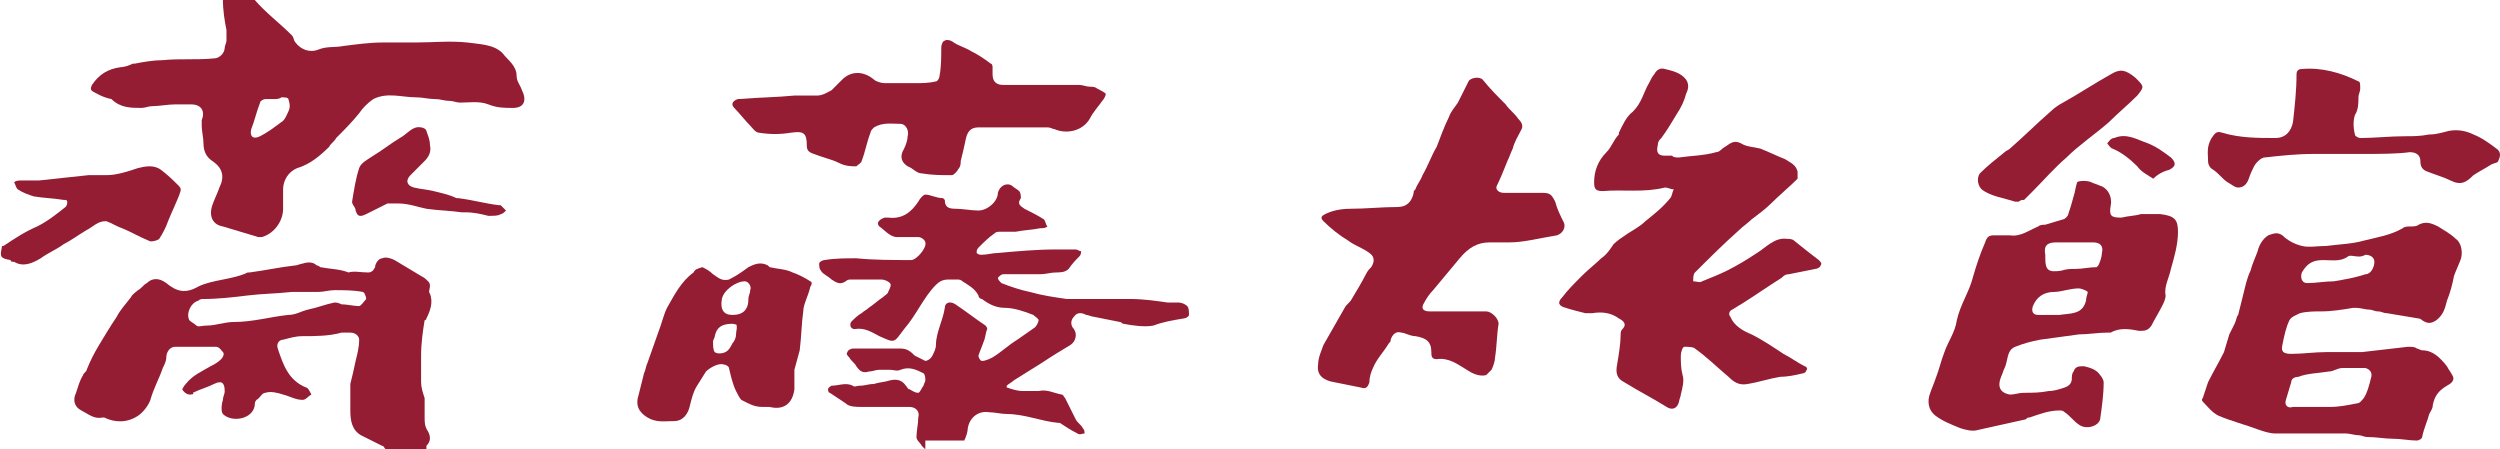
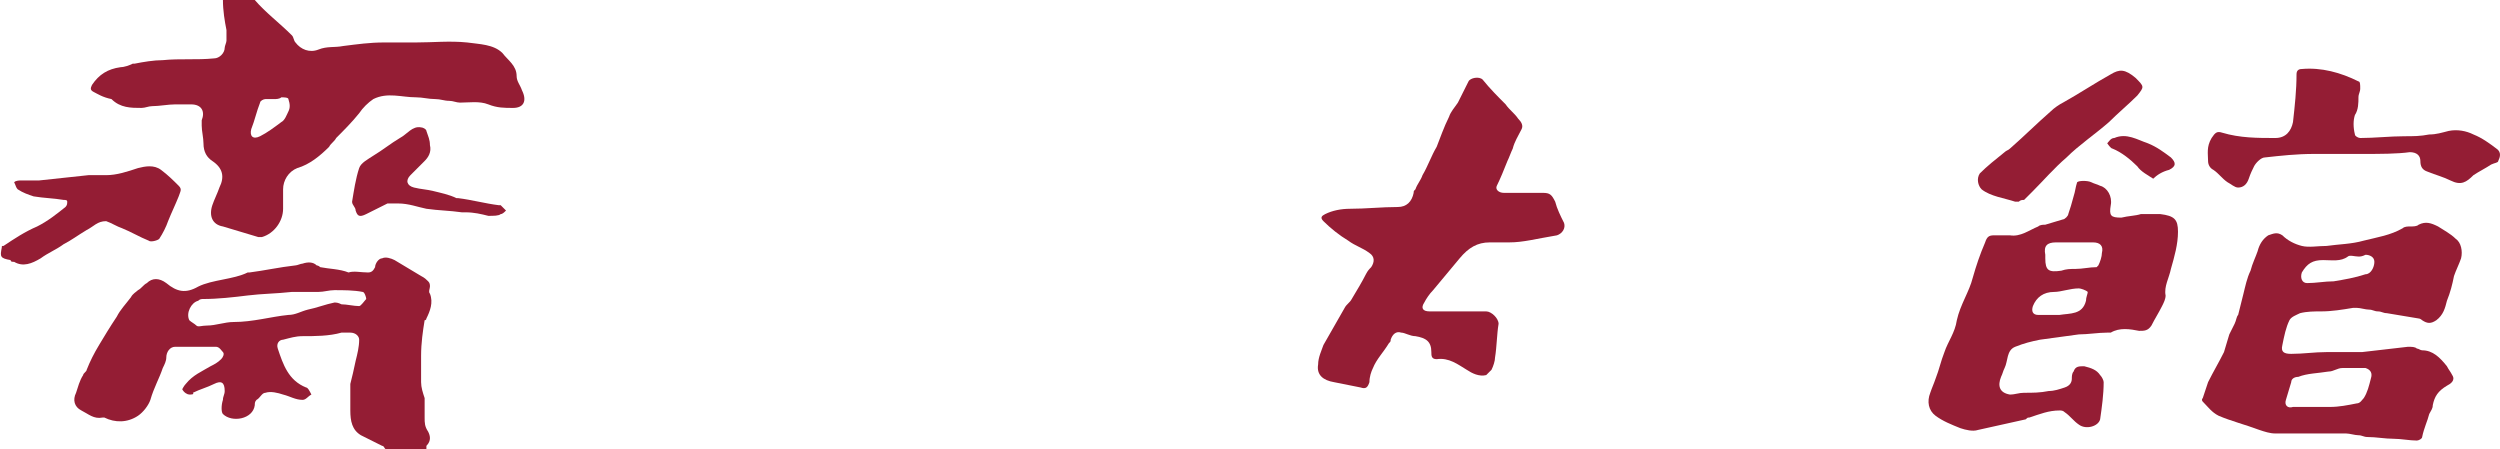
<svg xmlns="http://www.w3.org/2000/svg" version="1.1" id="レイヤー_1" x="0px" y="0px" width="141.3px" height="25.4px" viewBox="-14.8 5.7 141.3 25.4" style="enable-background:new -14.8 5.7 141.3 25.4;" xml:space="preserve">
  <style type="text/css">

	.st0{fill:#941D34;}

</style>
  <g>
-     <path class="st0" d="M37.5,31.1c-0.1-0.1-0.2-0.2-0.2-0.2c-0.1-0.2-0.3-0.3-0.3-0.5c0-0.4,0.1-0.7,0.1-1.1c0.1-0.3-0.1-0.6-0.5-0.6   c-0.9,0-1.8,0-2.7,0c-0.3,0-0.7,0-0.9-0.2c-0.3-0.2-0.6-0.4-0.9-0.6c-0.1,0-0.1-0.2-0.1-0.2c0-0.1,0.2-0.2,0.2-0.2   c0.4,0,0.8-0.2,1.2,0c0.1,0.1,0.2,0,0.4,0c0.3,0,0.5-0.1,0.8-0.1c0.3-0.1,0.6-0.1,0.9-0.2c0.4-0.1,0.7,0,0.9,0.3   c0.1,0.1,0.1,0.2,0.2,0.2c0.2,0.1,0.3,0.2,0.5,0.2c0.1,0,0.2-0.3,0.3-0.4c0-0.1,0.1-0.2,0.1-0.3c0-0.1,0-0.3-0.1-0.4   c-0.4-0.2-0.8-0.4-1.3-0.2c-0.2,0.1-0.4,0-0.6,0c-0.2,0-0.4,0-0.6,0c-0.2,0-0.4,0.1-0.6,0.1c-0.3,0.1-0.5,0-0.7-0.3   c-0.1-0.2-0.3-0.3-0.4-0.5c-0.1-0.1-0.2-0.2-0.1-0.3c0-0.1,0.2-0.2,0.3-0.2c0.2,0,0.3,0,0.5,0c0.7,0,1.5,0,2.2,0   c0.4,0,0.6,0.2,0.8,0.4c0.2,0.1,0.4,0.2,0.6,0.3c0.1,0,0.3-0.1,0.4-0.3c0.1-0.2,0.2-0.4,0.2-0.6c0-0.7,0.4-1.4,0.5-2.1   c0-0.3,0.3-0.4,0.6-0.2c0.6,0.4,1.1,0.8,1.7,1.2c0,0,0.1,0.1,0.1,0.2c-0.1,0.2-0.1,0.5-0.2,0.7c-0.1,0.3-0.2,0.5-0.3,0.8   c0,0.1,0.1,0.3,0.2,0.3c0.2,0,0.4-0.1,0.6-0.2c0.5-0.3,0.9-0.7,1.4-1c0.3-0.2,0.7-0.5,1-0.7c0.1-0.1,0.2-0.3,0.2-0.4   c0-0.1-0.2-0.2-0.3-0.3c-0.5-0.2-1.1-0.4-1.6-0.4c-0.5,0-0.9-0.2-1.3-0.5c-0.1,0-0.2-0.1-0.2-0.2c-0.2-0.4-0.6-0.6-0.9-0.8   c-0.1-0.1-0.2-0.1-0.3-0.1c-0.2,0-0.3,0-0.5,0c-0.3,0-0.5,0.1-0.7,0.3c-0.7,0.7-1.1,1.7-1.8,2.5c-0.6,0.8-0.5,0.8-1.4,0.4   c-0.4-0.2-0.8-0.5-1.4-0.4c-0.2,0-0.3-0.2-0.2-0.4c0.2-0.2,0.4-0.4,0.6-0.5c0.1-0.1,0.3-0.2,0.4-0.3c0.3-0.2,0.5-0.4,0.8-0.6   c0.1-0.1,0.3-0.2,0.3-0.3c0.1-0.2,0.2-0.4,0.1-0.5c-0.1-0.1-0.3-0.2-0.5-0.2c-0.6,0-1.1,0-1.7,0c-0.1,0-0.2,0-0.3,0.1   c-0.3,0.2-0.5,0.1-0.8-0.1c-0.2-0.2-0.5-0.3-0.6-0.5c-0.1-0.1-0.1-0.3-0.1-0.4c0-0.1,0.2-0.2,0.3-0.2c0.6-0.1,1.2-0.1,1.8-0.1   c1,0.1,2.1,0.1,3.1,0.1c0.3,0,0.9-0.7,0.8-1c0-0.1-0.2-0.3-0.4-0.3c-0.4,0-0.8,0-1.2,0c-0.4,0-0.7-0.4-1-0.6   c-0.2-0.2,0-0.4,0.3-0.5c0.1,0,0.1,0,0.2,0c0.8,0.1,1.3-0.3,1.7-0.9c0.1-0.2,0.3-0.4,0.4-0.4c0.3,0,0.6,0.2,1,0.2   c0,0,0.1,0.1,0.1,0.1c0,0.4,0.2,0.5,0.6,0.5c0.4,0,0.9,0.1,1.3,0.1c0.5,0,1.1-0.5,1.1-1c0.1-0.4,0.5-0.6,0.8-0.4   c0.1,0.1,0.3,0.2,0.4,0.3c0.1,0.1,0.1,0.3,0.1,0.4c-0.2,0.3-0.1,0.4,0.2,0.6c0.4,0.2,0.8,0.4,1.1,0.6c0.1,0.1,0.1,0.3,0.2,0.4   c-0.1,0.1-0.3,0.1-0.4,0.1c-0.5,0.1-0.9,0.1-1.4,0.2c-0.3,0-0.6,0-0.9,0c-0.1,0-0.2,0-0.3,0.1c-0.3,0.2-0.6,0.5-0.9,0.8   c-0.1,0.1-0.1,0.2-0.1,0.3c0.1,0.1,0.2,0.1,0.3,0.1c0.3,0,0.6-0.1,0.9-0.1c1.1-0.1,2.2-0.2,3.3-0.2c0.4,0,0.7,0,1.1,0   c0.1,0,0.2,0.1,0.3,0.1c0,0.1,0,0.2-0.1,0.3c-0.2,0.2-0.4,0.4-0.6,0.7c-0.2,0.2-0.5,0.2-0.7,0.2c-0.3,0-0.6,0.1-0.9,0.1   c-0.2,0-0.4,0-0.6,0c-0.5,0-1,0-1.5,0c-0.1,0-0.2,0.1-0.3,0.2c0,0.1,0.1,0.2,0.2,0.3c0.5,0.2,1.1,0.4,1.6,0.5   c0.7,0.2,1.4,0.3,2.1,0.4c0.1,0,0.2,0,0.3,0c1.1,0,2.2,0,3.3,0c0.7,0,1.4,0.1,2.1,0.2c0.2,0,0.4,0,0.6,0c0.2,0,0.4,0.1,0.5,0.2   c0.1,0.1,0.1,0.3,0.1,0.5c0,0.1-0.2,0.2-0.3,0.2c-0.6,0.1-1.2,0.2-1.7,0.4c-0.5,0.1-1.2,0-1.7-0.1c-0.1,0-0.1-0.1-0.2-0.1   c-0.5-0.1-1-0.2-1.5-0.3c-0.1,0-0.3-0.1-0.4-0.1c-0.2-0.1-0.5-0.2-0.7,0.1c-0.2,0.2-0.2,0.5,0,0.7c0.2,0.3,0.1,0.7-0.2,0.9   c-0.5,0.3-1,0.6-1.6,1c-0.5,0.3-1.1,0.7-1.6,1c-0.1,0.1-0.3,0.2-0.4,0.3c0,0,0,0.1,0,0.1c0.3,0.1,0.6,0.2,0.9,0.2   c0.3,0,0.6,0,0.9,0c0.5-0.1,0.8,0.1,1.3,0.2c0.1,0,0.1,0.1,0.2,0.2c0.2,0.4,0.4,0.8,0.6,1.2c0.1,0.2,0.3,0.3,0.4,0.5   c0.1,0.1,0.1,0.2,0.1,0.3c-0.1,0-0.3,0.1-0.4,0c-0.4-0.2-0.7-0.4-1-0.6c0,0,0,0-0.1,0c-1-0.1-1.9-0.5-2.9-0.5c-0.3,0-0.7-0.1-1-0.1   c-0.6-0.1-1.1,0.3-1.2,0.9c0,0.2-0.1,0.5-0.2,0.7H37.5z" />
    <path class="st0" d="M7,31.1c-0.1-0.1-0.1-0.2-0.2-0.2c-0.4-0.2-0.8-0.4-1.2-0.6C5.1,30,5,29.5,5,28.9c0-0.5,0-1,0-1.5   c0.1-0.4,0.2-0.8,0.3-1.3c0.1-0.4,0.2-0.8,0.2-1.2c0-0.2-0.2-0.4-0.5-0.4c-0.2,0-0.4,0-0.5,0c-0.7,0.2-1.5,0.2-2.2,0.2   c-0.4,0-0.7,0.1-1.1,0.2c-0.2,0-0.4,0.2-0.3,0.5c0.3,0.9,0.6,1.8,1.6,2.2c0.1,0,0.2,0.2,0.3,0.4c-0.2,0.1-0.3,0.3-0.5,0.3   c-0.4,0-0.7-0.2-1.1-0.3c-0.3-0.1-0.7-0.2-1-0.1c-0.2,0-0.3,0.3-0.5,0.4c-0.1,0.1-0.1,0.2-0.1,0.3c-0.1,0.8-1.3,1-1.8,0.5   c-0.1-0.1-0.1-0.5,0-0.8c0-0.2,0.1-0.3,0.1-0.5c0-0.5-0.2-0.6-0.6-0.4c-0.4,0.2-0.8,0.3-1.2,0.5C-3.8,28-4,28-4.1,28   c-0.1,0-0.3-0.1-0.4-0.3c0,0,0.1-0.2,0.2-0.3c0.4-0.5,0.9-0.7,1.4-1c0.2-0.1,0.4-0.2,0.6-0.4c0.1-0.1,0.2-0.3,0.1-0.4   c-0.1-0.1-0.2-0.3-0.4-0.3c-0.8,0-1.5,0-2.3,0c-0.3,0-0.5,0.3-0.5,0.6c0,0.2-0.1,0.4-0.2,0.6c-0.2,0.6-0.5,1.1-0.7,1.8   c-0.1,0.3-0.4,0.7-0.7,0.9c-0.6,0.4-1.3,0.4-1.9,0.1c0,0-0.1,0-0.1,0c-0.5,0.1-0.8-0.2-1.2-0.4c-0.4-0.2-0.5-0.6-0.3-1   c0.1-0.3,0.2-0.7,0.4-1c0-0.1,0.2-0.2,0.2-0.3c0.2-0.5,0.4-0.9,0.7-1.4c0.3-0.5,0.6-1,1-1.6c0.2-0.4,0.5-0.7,0.8-1.1   c0.1-0.2,0.3-0.3,0.4-0.4c0.2-0.1,0.3-0.3,0.5-0.4c0.3-0.3,0.7-0.3,1.1,0c0.6,0.5,1.1,0.6,1.8,0.2c0.4-0.2,0.9-0.3,1.4-0.4   c0.5-0.1,1-0.2,1.4-0.4c0,0,0.1,0,0.1,0C0.1,21,1,20.8,1.9,20.7c0.1,0,0.3-0.1,0.4-0.1c0.3-0.1,0.6-0.1,0.8,0.1c0,0,0.1,0,0.2,0.1   c0.5,0.1,1.1,0.1,1.6,0.3C5.2,21,5.6,21.1,6,21.1c0.2,0,0.3-0.1,0.4-0.3c0-0.2,0.2-0.5,0.4-0.5c0.2-0.1,0.5,0,0.7,0.1   c0.5,0.3,1,0.6,1.5,0.9c0.2,0.1,0.3,0.2,0.4,0.3c0.1,0.1,0.1,0.2,0.1,0.3c0,0.1-0.1,0.3,0,0.4c0.2,0.5,0,1-0.2,1.4   c0,0,0,0.1-0.1,0.1c-0.1,0.6-0.2,1.3-0.2,2c0,0.5,0,1,0,1.5c0,0.3,0.1,0.6,0.2,0.9c0,0.4,0,0.7,0,1.1c0,0.3,0,0.5,0.2,0.8   c0.1,0.2,0.2,0.5-0.1,0.8c0,0,0,0.1,0,0.2H7z M-3.1,24.1C-3.1,24.1-3.1,24.2-3.1,24.1c0.5,0,1-0.2,1.5-0.2c1.1,0,2.1-0.3,3.1-0.4   c0.4,0,0.7-0.2,1.1-0.3c0.5-0.1,1-0.3,1.5-0.4c0.1,0,0.2,0,0.4,0.1c0.3,0,0.7,0.1,1,0.1c0.1,0,0.3-0.3,0.4-0.4   c0-0.1-0.1-0.4-0.2-0.4c-0.5-0.1-1.1-0.1-1.6-0.1c-0.3,0-0.6,0.1-0.9,0.1c-0.5,0-1,0-1.5,0c-0.9,0.1-1.7,0.1-2.5,0.2   c-0.8,0.1-1.7,0.2-2.5,0.2c-0.1,0-0.2,0-0.3,0.1c-0.4,0.1-0.7,0.7-0.5,1.1c0.1,0.1,0.3,0.2,0.4,0.3C-3.6,24.2-3.4,24.1-3.1,24.1" />
-     <path class="st0" d="M80.1,14.6c0.7-0.1,1.4-0.1,2.1-0.3c0.2,0,0.3-0.2,0.5-0.3c0.3-0.2,0.5-0.4,0.9-0.2c0.3,0.2,0.7,0.2,1.1,0.3   c0.5,0.2,0.9,0.4,1.4,0.6c0.3,0.2,0.6,0.3,0.7,0.7c0,0.1,0,0.3,0,0.4c-0.5,0.5-1,0.9-1.5,1.4c-0.3,0.3-0.7,0.6-1.1,0.9   c-0.2,0.2-0.5,0.4-0.7,0.6c-0.9,0.8-1.7,1.6-2.5,2.4c-0.1,0.1-0.1,0.3-0.1,0.5c0.2,0,0.4,0.1,0.5,0c0.5-0.2,1-0.4,1.4-0.6   c0.6-0.3,1.1-0.6,1.7-1c0.5-0.3,1-0.9,1.7-0.8c0.1,0,0.3,0,0.4,0.1c0.5,0.4,1,0.8,1.4,1.1c0.1,0.1,0.2,0.2,0.1,0.3   c0,0.1-0.2,0.2-0.3,0.2c-0.5,0.1-1,0.2-1.5,0.3c-0.2,0-0.3,0.1-0.4,0.2c-0.8,0.5-1.5,1-2.3,1.5c-0.2,0.1-0.3,0.2-0.5,0.3   c-0.2,0.1-0.2,0.3-0.1,0.4c0.2,0.5,0.7,0.8,1.2,1c0.6,0.3,1.2,0.7,1.8,1.1c0.4,0.2,0.8,0.5,1.2,0.7c0.1,0,0.2,0.2,0.1,0.2   c0,0.1-0.1,0.2-0.2,0.2c-0.4,0.1-0.9,0.2-1.3,0.2c-0.6,0.1-1.2,0.3-1.8,0.4c-0.5,0.1-0.8-0.1-1.1-0.4c-0.6-0.5-1.2-1.1-1.9-1.6   c-0.1-0.1-0.4-0.1-0.6-0.1c-0.1,0-0.2,0.3-0.2,0.5c0,0.4,0,0.7,0.1,1.1c0.1,0.3,0,0.7-0.1,1.1c0,0.1-0.1,0.3-0.1,0.4   c-0.1,0.4-0.4,0.5-0.7,0.3c-0.8-0.5-1.6-0.9-2.4-1.4c-0.4-0.2-0.5-0.5-0.4-1c0.1-0.6,0.2-1.2,0.2-1.7c0-0.1,0-0.2,0.1-0.3   c0.3-0.3,0-0.5-0.2-0.6c-0.4-0.3-0.9-0.4-1.5-0.3c-0.1,0-0.3,0-0.4,0c-0.4-0.1-0.8-0.2-1.1-0.3c-0.4-0.1-0.5-0.3-0.2-0.6   c0.3-0.4,0.7-0.8,1.1-1.2c0.4-0.4,0.8-0.7,1.1-1c0.3-0.2,0.5-0.5,0.7-0.8c0.2-0.2,0.5-0.4,0.8-0.6c0.3-0.2,0.7-0.4,1-0.7   c0.5-0.4,1-0.8,1.4-1.3c0.1-0.1,0.1-0.3,0.2-0.5c-0.2,0-0.3-0.1-0.5-0.1c-1.2,0.3-2.4,0.1-3.5,0.2c-0.4,0-0.5-0.1-0.5-0.5   c0-0.6,0.2-1.2,0.7-1.7c0.3-0.3,0.4-0.7,0.7-1c0,0,0,0,0-0.1c0.2-0.4,0.4-0.9,0.8-1.2c0.5-0.5,0.6-1.1,0.9-1.6   c0.1-0.2,0.2-0.4,0.3-0.5c0.1-0.2,0.3-0.4,0.6-0.3c0.4,0.1,0.9,0.2,1.2,0.6c0.2,0.3,0.1,0.6,0,0.8c-0.1,0.4-0.3,0.8-0.5,1.1   c-0.3,0.5-0.6,1-0.9,1.4c-0.1,0.1-0.2,0.2-0.2,0.4c-0.1,0.4,0,0.6,0.4,0.6c0.1,0,0.3,0,0.4,0C79.8,14.6,79.9,14.6,80.1,14.6   C80.1,14.6,80.1,14.6,80.1,14.6" />
    <path class="st0" d="M-2.2,5.7c0.6,0,1.1,0,1.6,0c0.1,0,0.1,0,0.2,0C0.2,6.4,1,7,1.7,7.7c0.1,0.1,0.1,0.3,0.2,0.4   c0.3,0.4,0.8,0.6,1.3,0.4c0.5-0.2,0.9-0.1,1.4-0.2c0.8-0.1,1.5-0.2,2.3-0.2c0.6,0,1.2,0,1.8,0c1,0,1.9-0.1,2.9,0   c0.7,0.1,1.5,0.1,2,0.6c0.3,0.4,0.8,0.7,0.8,1.3c0,0.3,0.2,0.5,0.3,0.8c0.3,0.6,0.1,1-0.5,1c-0.5,0-0.9,0-1.4-0.2   c-0.5-0.2-1.1-0.1-1.6-0.1c-0.2,0-0.4-0.1-0.6-0.1c-0.3,0-0.5-0.1-0.8-0.1c-0.4,0-0.7-0.1-1.1-0.1c-0.8,0-1.6-0.3-2.4,0.1   c-0.3,0.2-0.6,0.5-0.8,0.8c-0.4,0.5-0.9,1-1.3,1.4c-0.1,0.2-0.3,0.3-0.4,0.5c-0.5,0.5-1.1,1-1.8,1.2c-0.5,0.2-0.8,0.7-0.8,1.2   c0,0.4,0,0.7,0,1.1c0,0.7-0.5,1.4-1.2,1.6c-0.1,0-0.1,0-0.2,0c-0.3-0.1-0.7-0.2-1-0.3c-0.3-0.1-0.7-0.2-1-0.3   c-0.6-0.1-0.8-0.6-0.6-1.2c0.1-0.3,0.3-0.7,0.4-1c0.3-0.6,0.2-1.1-0.4-1.5c-0.3-0.2-0.5-0.5-0.5-1c0-0.3-0.1-0.7-0.1-1   c0-0.1,0-0.2,0-0.3c0.2-0.5,0-0.9-0.6-0.9c-0.3,0-0.6,0-0.9,0c-0.4,0-0.9,0.1-1.3,0.1c-0.2,0-0.4,0.1-0.6,0.1c-0.6,0-1.2,0-1.7-0.5   C-9,11.2-9.3,11-9.5,10.9c-0.2-0.1-0.2-0.2-0.1-0.4c0.4-0.6,0.9-0.9,1.6-1c0.2,0,0.5-0.1,0.7-0.2c0,0,0,0,0.1,0   c0.5-0.1,1.1-0.2,1.6-0.2c1-0.1,1.9,0,2.9-0.1c0.3,0,0.6-0.3,0.6-0.6c0-0.1,0.1-0.3,0.1-0.4c0-0.2,0-0.4,0-0.6   C-2.1,6.9-2.2,6.3-2.2,5.7 M0.7,11.3L0.7,11.3c-0.2,0-0.4,0-0.5,0c-0.1,0-0.3,0.1-0.3,0.2c-0.2,0.5-0.3,1-0.5,1.5   c-0.1,0.4,0.1,0.6,0.5,0.4c0.4-0.2,0.8-0.5,1.2-0.8c0.2-0.1,0.3-0.4,0.4-0.6c0.1-0.2,0.1-0.4,0-0.7c0-0.1-0.3-0.1-0.4-0.1   C1,11.3,0.8,11.3,0.7,11.3" />
    <path class="st0" d="M70.5,19.4c-0.4,0-0.7,0-1.1,0c-0.7,0-1.2,0.3-1.7,0.9c-0.5,0.6-1,1.2-1.5,1.8c-0.2,0.2-0.4,0.5-0.5,0.7   c-0.2,0.3-0.1,0.5,0.3,0.5c0.4,0,0.9,0,1.3,0c0.6,0,1.3,0,1.9,0c0.3,0,0.7,0.4,0.7,0.7c-0.1,0.6-0.1,1.3-0.2,1.9   c0,0.2-0.1,0.5-0.2,0.7c-0.1,0.1-0.2,0.2-0.3,0.3c-0.4,0.1-0.8-0.1-1.1-0.3c-0.5-0.3-1-0.7-1.7-0.6c-0.3,0-0.3-0.2-0.3-0.4   c0-0.6-0.3-0.8-0.9-0.9c-0.3,0-0.6-0.2-0.8-0.2c-0.3-0.1-0.5,0.1-0.6,0.4c0,0.1,0,0.1-0.1,0.2c-0.3,0.5-0.7,0.9-0.9,1.4   c-0.1,0.2-0.2,0.5-0.2,0.8c-0.1,0.3-0.2,0.4-0.5,0.3c-0.5-0.1-1-0.2-1.5-0.3c-0.6-0.1-1-0.4-0.9-1c0-0.4,0.2-0.8,0.3-1.1   c0.4-0.7,0.8-1.4,1.2-2.1c0.1-0.2,0.3-0.3,0.4-0.5c0.3-0.5,0.6-1,0.8-1.4c0.1-0.2,0.2-0.3,0.3-0.4c0.2-0.3,0.2-0.6-0.1-0.8   c-0.4-0.3-0.8-0.4-1.2-0.7c-0.5-0.3-1-0.7-1.4-1.1c-0.2-0.2-0.1-0.3,0.1-0.4c0.4-0.2,0.9-0.3,1.4-0.3c0.9,0,1.8-0.1,2.7-0.1   c0.5,0,0.8-0.3,0.9-0.8c0-0.1,0-0.1,0.1-0.2c0.1-0.3,0.3-0.5,0.4-0.8c0.3-0.5,0.5-1.1,0.8-1.6c0.2-0.5,0.4-1.1,0.7-1.7   c0.1-0.3,0.3-0.5,0.5-0.8c0.2-0.4,0.4-0.8,0.6-1.2c0.1-0.2,0.6-0.3,0.8-0.1c0.4,0.5,0.9,1,1.3,1.4c0.2,0.3,0.5,0.5,0.7,0.8   c0.2,0.2,0.3,0.4,0.2,0.6c-0.2,0.4-0.4,0.7-0.5,1.1c-0.1,0.2-0.2,0.5-0.3,0.7c-0.2,0.5-0.4,1-0.6,1.4c-0.1,0.2,0.1,0.4,0.4,0.4   c0.6,0,1.1,0,1.7,0c0.2,0,0.3,0,0.5,0c0.4,0,0.5,0.1,0.7,0.5c0.1,0.4,0.3,0.8,0.5,1.2c0.1,0.3-0.1,0.6-0.4,0.7   C72,19.2,71.3,19.4,70.5,19.4L70.5,19.4z" />
    <path class="st0" d="M116.7,25.6c0.7,0,1.3,0,2,0c0.9-0.1,1.7-0.2,2.6-0.3c0.2,0,0.4,0,0.5,0.1c0.1,0,0.2,0.1,0.3,0.1   c0.6,0,1,0.4,1.4,0.9c0.1,0.2,0.2,0.3,0.3,0.5c0.2,0.3-0.1,0.5-0.3,0.6c-0.5,0.3-0.7,0.6-0.8,1.1c0,0.2-0.1,0.3-0.2,0.5   c-0.1,0.4-0.3,0.8-0.4,1.3c0,0.1-0.2,0.2-0.3,0.2c-0.4,0-0.9-0.1-1.3-0.1c-0.5,0-1-0.1-1.5-0.1c-0.2,0-0.3-0.1-0.5-0.1   c-0.2,0-0.5-0.1-0.7-0.1c-1.3,0-2.6,0-4,0c-0.3,0-0.6-0.1-0.9-0.2c-0.8-0.3-1.6-0.5-2.3-0.8c-0.4-0.2-0.6-0.5-0.9-0.8   c0,0-0.1-0.1,0-0.2c0.1-0.3,0.2-0.6,0.3-0.9c0.3-0.6,0.6-1.1,0.9-1.7c0.1-0.3,0.2-0.7,0.3-1c0.1-0.2,0.2-0.4,0.3-0.6   c0.1-0.2,0.1-0.4,0.2-0.5c0.1-0.4,0.2-0.8,0.3-1.2c0.1-0.4,0.2-0.9,0.4-1.3c0.1-0.4,0.3-0.8,0.4-1.1c0.1-0.4,0.3-0.7,0.6-0.9   c0.3-0.1,0.5-0.2,0.8,0c0.3,0.3,0.7,0.5,1.1,0.6c0.4,0.1,0.9,0,1.4,0c0.7-0.1,1.4-0.1,2.1-0.3c0.8-0.2,1.5-0.3,2.2-0.7   c0.1-0.1,0.3-0.1,0.4-0.1c0.2,0,0.4,0,0.5-0.1c0.4-0.2,0.7-0.1,1.1,0.1c0.3,0.2,0.7,0.4,1,0.7c0.3,0.2,0.4,0.7,0.3,1.1   c-0.1,0.3-0.3,0.7-0.4,1c-0.1,0.5-0.2,0.9-0.4,1.4c-0.1,0.4-0.2,0.8-0.6,1.1c-0.3,0.2-0.5,0.2-0.8,0c0,0-0.1-0.1-0.2-0.1   c-0.6-0.1-1.2-0.2-1.8-0.3c-0.2,0-0.3-0.1-0.5-0.1c-0.2,0-0.3-0.1-0.5-0.1c-0.2,0-0.5-0.1-0.7-0.1c-0.1,0-0.1,0-0.2,0   c-0.6,0.1-1.2,0.2-1.8,0.2c-0.4,0-0.8,0-1.2,0.1c-0.2,0.1-0.5,0.2-0.6,0.4c-0.2,0.4-0.3,0.9-0.4,1.4c-0.1,0.4,0.1,0.5,0.5,0.5   C115.4,25.7,116,25.6,116.7,25.6L116.7,25.6z M117.6,26.5C117.6,26.5,117.6,26.5,117.6,26.5c-0.3,0-0.5,0.2-0.8,0.2   c-0.6,0.1-1.2,0.1-1.7,0.3c-0.2,0-0.4,0.1-0.4,0.3c-0.1,0.3-0.2,0.7-0.3,1c-0.1,0.3,0.1,0.5,0.4,0.4c0.7,0,1.4,0,2.1,0   c0.5,0,1-0.1,1.5-0.2c0.2,0,0.3-0.2,0.4-0.3c0.2-0.3,0.3-0.7,0.4-1.1c0.1-0.3,0-0.5-0.3-0.6C118.5,26.5,118.1,26.5,117.6,26.5    M118.5,20.2C118.5,20.2,118.5,20.2,118.5,20.2c-0.2,0-0.5-0.1-0.6,0c-0.4,0.3-0.9,0.2-1.4,0.2c-0.6,0-0.9,0.2-1.2,0.7   c-0.1,0.3,0,0.6,0.3,0.6c0.5,0,1-0.1,1.5-0.1c0.6-0.1,1.2-0.2,1.8-0.4c0.3,0,0.5-0.4,0.5-0.7c0-0.3-0.3-0.4-0.5-0.4   C118.7,20.2,118.6,20.2,118.5,20.2" />
    <path class="st0" d="M106.2,17.8c0.4,0,0.7,0,1.1,0c0.8,0.1,1,0.3,1,1c0,0.7-0.2,1.4-0.4,2.1c-0.1,0.5-0.4,1-0.3,1.5   c0,0.2-0.1,0.4-0.2,0.6c-0.2,0.4-0.4,0.7-0.6,1.1c-0.2,0.3-0.4,0.3-0.7,0.3c-0.5-0.1-1.1-0.2-1.6,0.1c-0.1,0-0.2,0-0.2,0   c-0.5,0-1.1,0.1-1.6,0.1c-0.7,0.1-1.5,0.2-2.2,0.3c-0.5,0.1-0.9,0.2-1.4,0.4c-0.5,0.2-0.4,0.8-0.6,1.2c-0.1,0.2-0.1,0.3-0.2,0.5   c-0.2,0.5-0.1,0.9,0.5,1c0.3,0,0.5-0.1,0.8-0.1c0.5,0,0.9,0,1.4-0.1c0.3,0,0.6-0.1,0.9-0.2c0.3-0.1,0.4-0.3,0.4-0.5   c0-0.1,0-0.3,0.1-0.4c0.1-0.3,0.3-0.3,0.6-0.3c0.4,0.1,0.7,0.2,0.9,0.5c0.1,0.1,0.2,0.3,0.2,0.4c0,0.7-0.1,1.4-0.2,2.1   c-0.1,0.4-0.8,0.6-1.2,0.3c-0.3-0.2-0.5-0.5-0.8-0.7c-0.1-0.1-0.2-0.1-0.3-0.1c-0.6,0-1.1,0.2-1.7,0.4c-0.1,0-0.1,0-0.2,0.1   c-0.9,0.2-1.8,0.4-2.7,0.6c-0.3,0.1-0.7,0-1-0.1c-0.5-0.2-1-0.4-1.4-0.7c-0.4-0.3-0.5-0.8-0.3-1.3c0.1-0.3,0.2-0.5,0.3-0.8   c0.2-0.5,0.3-1,0.5-1.5c0.2-0.6,0.6-1.1,0.7-1.8c0.2-0.9,0.7-1.6,0.9-2.4c0.2-0.7,0.4-1.3,0.7-2c0.1-0.3,0.2-0.4,0.5-0.4   c0.3,0,0.6,0,0.9,0c0.6,0.1,1.1-0.3,1.6-0.5c0.1-0.1,0.3-0.1,0.4-0.1c0.3-0.1,0.7-0.2,1-0.3c0.1,0,0.3-0.2,0.3-0.3   c0.1-0.3,0.2-0.6,0.3-1c0.1-0.3,0.1-0.5,0.2-0.8c0.1-0.1,0.6-0.1,0.8,0c0.2,0.1,0.3,0.1,0.5,0.2c0.4,0.1,0.7,0.6,0.6,1.1   c-0.1,0.6,0,0.7,0.6,0.7C105.5,17.9,105.9,17.9,106.2,17.8L106.2,17.8z M102.4,19.4L102.4,19.4c-0.3,0-0.7,0-1,0   c-0.5,0-0.7,0.2-0.6,0.7c0,0.1,0,0.2,0,0.2c0,0.7,0.2,0.8,0.9,0.7c0.3-0.1,0.5-0.1,0.8-0.1c0.4,0,0.8-0.1,1.2-0.1   c0,0,0.1-0.1,0.1-0.1c0.1-0.2,0.2-0.5,0.2-0.7c0.1-0.4-0.1-0.6-0.5-0.6C103.1,19.4,102.7,19.4,102.4,19.4 M101,23.5L101,23.5   c0.2,0,0.4,0,0.6,0c0.6-0.1,1.3,0,1.5-0.8c0-0.2,0.1-0.4,0.1-0.5c-0.1-0.1-0.4-0.2-0.5-0.2c-0.5,0-1,0.2-1.4,0.2   c-0.6,0-1,0.3-1.2,0.8c-0.1,0.3,0,0.5,0.3,0.5C100.6,23.5,100.8,23.5,101,23.5" />
-     <path class="st0" d="M30.1,11.1c0.4,0,0.9,0,1.3,0c0.3,0,0.6-0.2,0.8-0.3c0.2-0.2,0.4-0.4,0.6-0.6c0.5-0.5,1.2-0.5,1.8,0   c0.1,0.1,0.4,0.2,0.6,0.2c0.6,0,1.1,0,1.7,0c0.4,0,0.8,0,1.2-0.1c0.1,0,0.2-0.2,0.2-0.3c0.1-0.5,0.1-1.1,0.1-1.6   c0-0.2,0.1-0.4,0.2-0.4c0.1-0.1,0.4,0,0.5,0.1c0.3,0.2,0.7,0.3,1,0.5c0.4,0.2,0.7,0.4,1.1,0.7c0.1,0,0.1,0.2,0.1,0.2   c0,0.1,0,0.3,0,0.4c0,0.4,0.2,0.6,0.6,0.6c1.4,0,2.9,0,4.3,0c0.2,0,0.4,0.1,0.6,0.1c0.1,0,0.3,0,0.4,0.1c0.2,0.1,0.4,0.2,0.5,0.3   c0,0.1-0.1,0.3-0.2,0.4c-0.2,0.3-0.5,0.6-0.7,1c-0.4,0.7-1.3,0.9-2,0.6c-0.1,0-0.2-0.1-0.4-0.1c-1.3,0-2.6,0-3.9,0   c-0.4,0-0.6,0.2-0.7,0.6c-0.1,0.5-0.2,0.9-0.3,1.3c0,0.1,0,0.3-0.1,0.4c-0.1,0.2-0.3,0.4-0.4,0.4c-0.6,0-1.1,0-1.7-0.1   c-0.3,0-0.5-0.3-0.8-0.4c-0.3-0.2-0.5-0.5-0.2-1c0.1-0.2,0.2-0.5,0.2-0.7c0.1-0.3-0.1-0.7-0.4-0.7c-0.5,0-1-0.1-1.5,0.2   c-0.1,0.1-0.2,0.2-0.2,0.3c-0.2,0.5-0.3,1.1-0.5,1.6c0,0.1-0.2,0.2-0.3,0.3c-0.3,0-0.6,0-1-0.2c-0.4-0.2-0.9-0.3-1.4-0.5   c-0.3-0.1-0.4-0.2-0.4-0.5c0-0.7-0.2-0.8-0.9-0.7c-0.6,0.1-1.2,0.1-1.8,0c-0.2,0-0.4-0.3-0.5-0.4c-0.3-0.3-0.6-0.7-0.9-1   c-0.2-0.2-0.1-0.4,0.2-0.5C28.2,11.2,29.1,11.2,30.1,11.1C30.1,11.1,30.1,11.1,30.1,11.1" />
-     <path class="st0" d="M24.9,20.8c0.2,0.1,0.4,0.2,0.6,0.4c0.3,0.2,0.5,0.4,0.9,0.3c0.4-0.2,0.7-0.4,1.1-0.7c0.4-0.2,0.7-0.3,1.1-0.1   c0,0,0.1,0.1,0.1,0.1c0.4,0.1,0.9,0.1,1.3,0.3c0.3,0.1,0.7,0.3,1,0.5c0.1,0,0.1,0.2,0,0.3c-0.1,0.5-0.4,1-0.4,1.4   c-0.1,0.7-0.1,1.4-0.2,2.2c-0.1,0.4-0.2,0.7-0.3,1.1c0,0.1,0,0.3,0,0.4c0,0.2,0,0.5,0,0.7c-0.1,0.8-0.6,1.2-1.4,1   c-0.1,0-0.3,0-0.4,0c-0.5,0-0.8-0.2-1.2-0.4c-0.1-0.1-0.2-0.3-0.3-0.5c-0.2-0.4-0.3-0.9-0.4-1.3c0-0.1-0.2-0.2-0.3-0.2   c-0.3-0.1-0.8,0.2-1,0.4c-0.2,0.3-0.3,0.5-0.5,0.8c-0.2,0.3-0.3,0.7-0.4,1.1c-0.1,0.5-0.4,0.9-0.9,0.9c-0.5,0-1,0.1-1.5-0.2   c-0.5-0.3-0.7-0.7-0.5-1.3c0.1-0.4,0.2-0.8,0.3-1.2c0.1-0.2,0.1-0.4,0.2-0.6c0.2-0.6,0.4-1.1,0.6-1.7c0.2-0.5,0.3-1,0.5-1.4   c0.4-0.7,0.8-1.5,1.5-2C24.5,20.9,24.6,20.9,24.9,20.8 M26.6,23.5c0.6,0,0.9-0.3,0.9-0.9c0-0.2,0.1-0.3,0.1-0.5   c0.1-0.2-0.1-0.5-0.3-0.5c-0.5,0-1.2,0.5-1.3,1C25.9,23.2,26.1,23.5,26.6,23.5 M26.6,24c-0.6,0-0.9,0.2-1,0.7   c0,0.1-0.1,0.2-0.1,0.3c0,0.2,0,0.5,0.1,0.6c0.1,0.1,0.4,0.1,0.6,0c0.2-0.1,0.3-0.3,0.4-0.5c0.1-0.1,0.2-0.3,0.2-0.5   c0-0.2,0.1-0.4,0-0.6C26.9,24.1,26.7,24,26.6,24" />
    <path class="st0" d="M118.8,14.4c-0.9,0-1.8,0-2.8,0c-1,0-1.9,0.1-2.8,0.2c-0.2,0-0.5,0.3-0.6,0.5c-0.1,0.2-0.2,0.4-0.3,0.7   c-0.1,0.3-0.3,0.5-0.6,0.5c-0.2,0-0.4-0.2-0.6-0.3c-0.3-0.2-0.5-0.5-0.8-0.7c-0.2-0.1-0.3-0.3-0.3-0.5c0-0.4-0.1-0.8,0.2-1.3   c0.2-0.3,0.3-0.4,0.6-0.3c1,0.3,2,0.3,3,0.3c0.6,0,0.9-0.4,1-0.9c0.1-0.9,0.2-1.8,0.2-2.7c0-0.2,0.1-0.3,0.3-0.3   c1.1-0.1,2.2,0.2,3.2,0.7c0.1,0,0.1,0.2,0.1,0.4c0,0.2-0.1,0.3-0.1,0.5c0,0.3,0,0.7-0.2,1c-0.1,0.3-0.1,0.7,0,1.1   c0,0.1,0.2,0.2,0.3,0.2c0.8,0,1.7-0.1,2.5-0.1c0.5,0,0.9,0,1.4-0.1c0.4,0,0.7-0.1,1.1-0.2c0.5-0.1,1,0,1.4,0.2   c0.5,0.2,0.9,0.5,1.3,0.8c0.3,0.2,0.2,0.5,0.1,0.7c0,0.1-0.2,0.1-0.4,0.2c-0.3,0.2-0.7,0.4-1,0.6c-0.4,0.4-0.7,0.6-1.3,0.3   c-0.4-0.2-0.8-0.3-1.3-0.5c-0.3-0.1-0.4-0.3-0.4-0.6c0-0.3-0.2-0.5-0.6-0.5C120.7,14.4,119.7,14.4,118.8,14.4L118.8,14.4z" />
    <path class="st0" d="M-12.6,15.9c0.9-0.1,1.9-0.2,2.8-0.3c0.3,0,0.7,0,1,0c0.6,0,1.2-0.2,1.8-0.4c0.4-0.1,0.9-0.2,1.3,0.1   c0.4,0.3,0.7,0.6,1,0.9c0.2,0.2,0.1,0.3,0,0.6c-0.2,0.5-0.4,0.9-0.6,1.4c-0.1,0.3-0.3,0.7-0.5,1c-0.1,0.1-0.5,0.2-0.6,0.1   c-0.5-0.2-1-0.5-1.5-0.7c-0.3-0.1-0.6-0.3-0.9-0.4c-0.5,0-0.7,0.3-1.1,0.5c-0.5,0.3-0.9,0.6-1.3,0.8c-0.4,0.3-0.9,0.5-1.3,0.8   c-0.5,0.3-1,0.5-1.5,0.2c-0.1,0-0.2,0-0.2-0.1c-0.6-0.1-0.6-0.2-0.5-0.7c0-0.1,0-0.1,0.1-0.1c0.6-0.4,1.2-0.8,1.9-1.1   c0.6-0.3,1.1-0.7,1.6-1.1c0.1-0.1,0.1-0.2,0.1-0.3c0-0.1-0.1-0.1-0.2-0.1c-0.6-0.1-1.1-0.1-1.7-0.2c-0.3-0.1-0.6-0.2-0.9-0.4   c-0.1-0.1-0.1-0.2-0.2-0.4c0.1-0.1,0.3-0.1,0.4-0.1C-13.3,15.9-13,15.9-12.6,15.9C-12.6,15.9-12.6,15.9-12.6,15.9" />
    <path class="st0" d="M99.3,17.1c-0.1,0-0.2,0-0.2,0c-0.6-0.2-1.4-0.3-1.9-0.7c-0.2-0.2-0.3-0.6-0.1-0.9c0.4-0.4,0.9-0.8,1.4-1.2   c0.1-0.1,0.2-0.1,0.3-0.2c0.8-0.7,1.5-1.4,2.3-2.1c0.2-0.2,0.5-0.4,0.7-0.5c0.9-0.5,1.8-1.1,2.7-1.6c0.5-0.3,0.8-0.3,1.4,0.2   c0.5,0.5,0.5,0.5,0.1,1c-0.5,0.5-1.1,1-1.6,1.5c-0.8,0.7-1.7,1.3-2.4,2c-0.7,0.6-1.3,1.3-1.9,1.9c-0.2,0.2-0.3,0.3-0.5,0.5   C99.5,17,99.4,17,99.3,17.1" />
    <path class="st0" d="M12.8,17.9c-0.4-0.1-0.8-0.2-1.3-0.2c-0.1,0-0.1,0-0.2,0c-0.7-0.1-1.3-0.1-2-0.2c-0.5-0.1-1-0.3-1.6-0.3   c-0.2,0-0.4,0-0.6,0c-0.4,0.2-0.8,0.4-1.2,0.6c-0.4,0.2-0.5,0.1-0.6-0.2c0-0.2-0.2-0.3-0.2-0.5c0.1-0.6,0.2-1.3,0.4-1.9   c0.1-0.3,0.5-0.5,0.8-0.7c0.5-0.3,1-0.7,1.5-1c0.4-0.2,0.7-0.7,1.2-0.6c0.1,0,0.3,0.1,0.3,0.2c0.1,0.3,0.2,0.5,0.2,0.8   c0.1,0.4-0.1,0.7-0.3,0.9c-0.3,0.3-0.5,0.5-0.8,0.8c-0.3,0.3-0.2,0.6,0.2,0.7c0.4,0.1,0.7,0.1,1.1,0.2c0.4,0.1,0.9,0.2,1.3,0.4   c0,0,0.1,0,0.1,0c0.8,0.1,1.5,0.3,2.3,0.4c0,0,0.1,0,0.1,0c0.1,0.1,0.2,0.2,0.3,0.3c-0.1,0.1-0.2,0.2-0.3,0.2   C13.4,17.9,13.1,17.9,12.8,17.9C12.8,17.9,12.8,17.9,12.8,17.9" />
    <path class="st0" d="M106.9,15.8c-0.3-0.2-0.7-0.4-0.9-0.7c-0.4-0.4-0.9-0.8-1.4-1c-0.1,0-0.3-0.3-0.3-0.3c0.1-0.1,0.2-0.3,0.4-0.3   c0.7-0.3,1.3,0.1,1.9,0.3c0.5,0.2,0.9,0.5,1.3,0.8c0.3,0.3,0.3,0.5-0.1,0.7C107.4,15.4,107.1,15.6,106.9,15.8" />
  </g>
</svg>